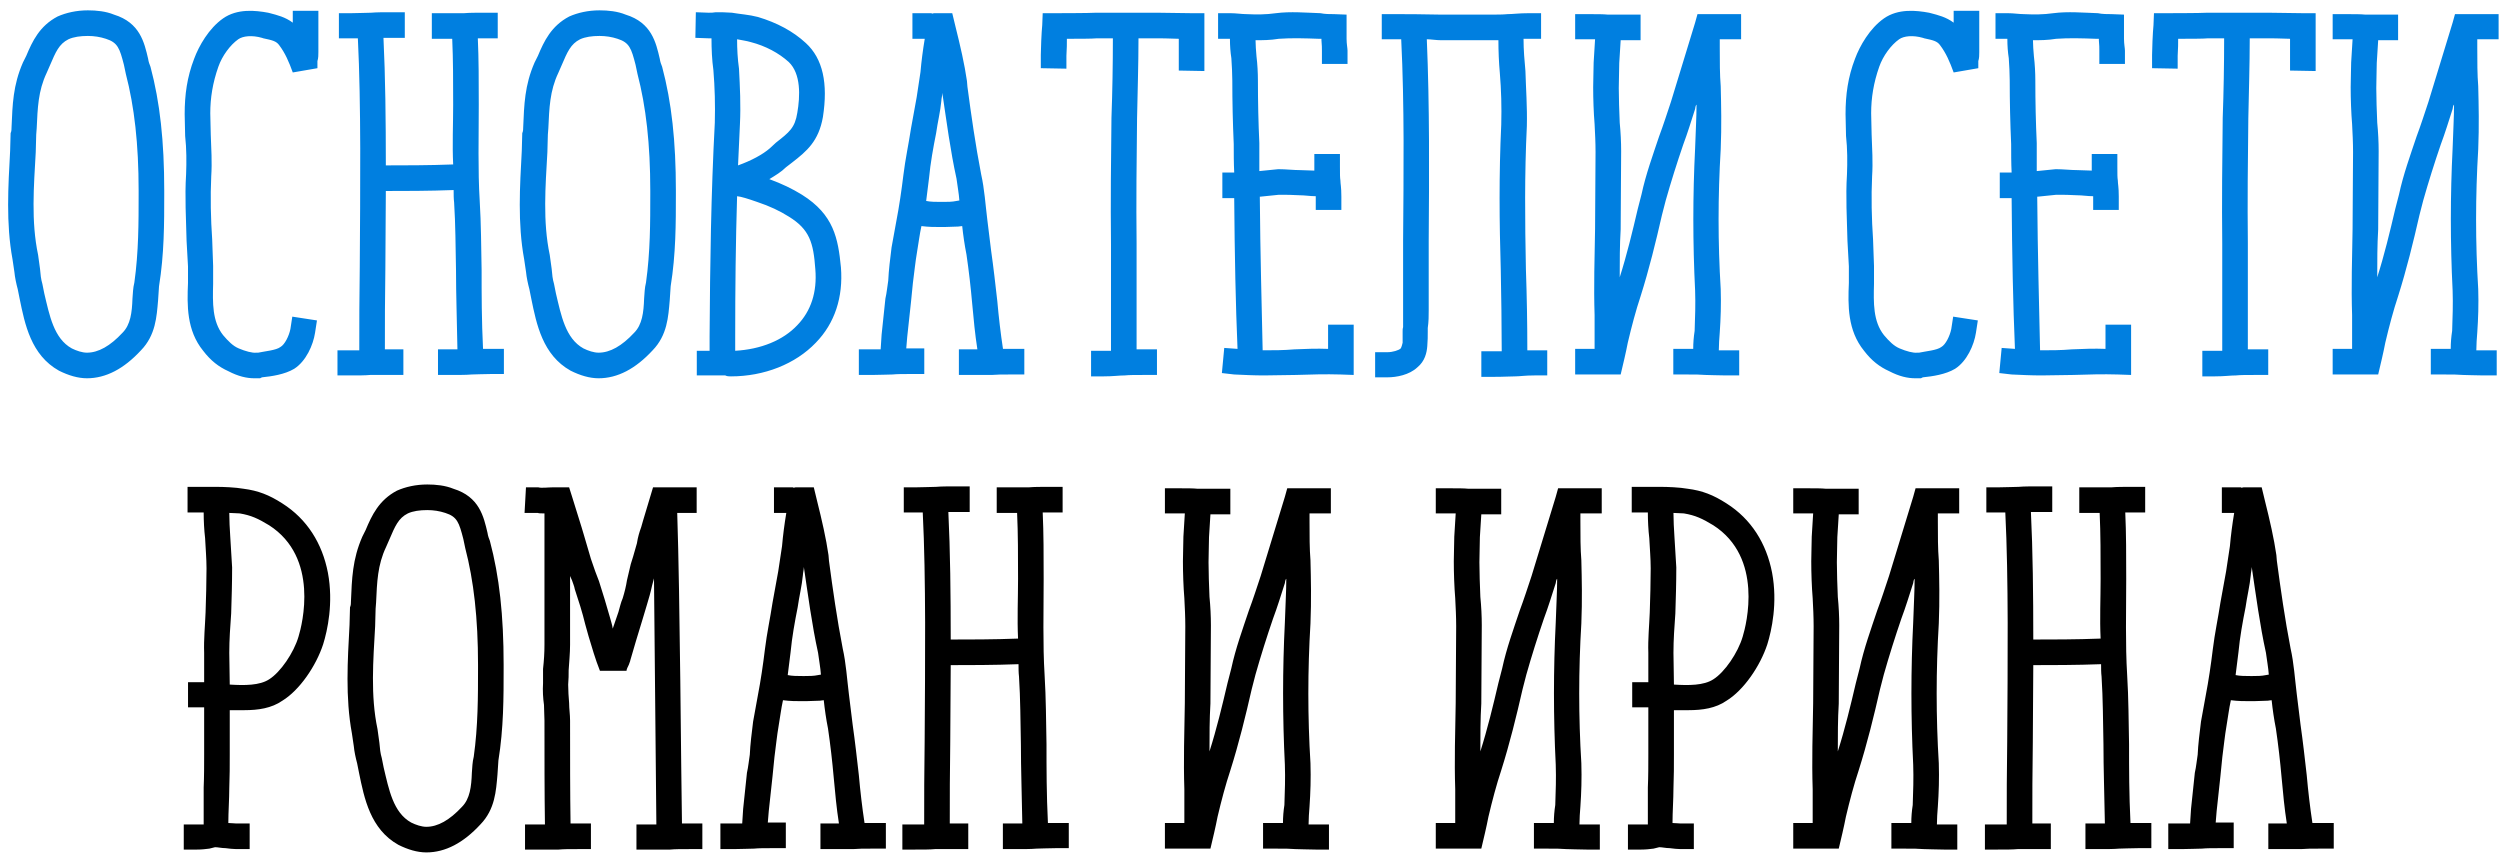
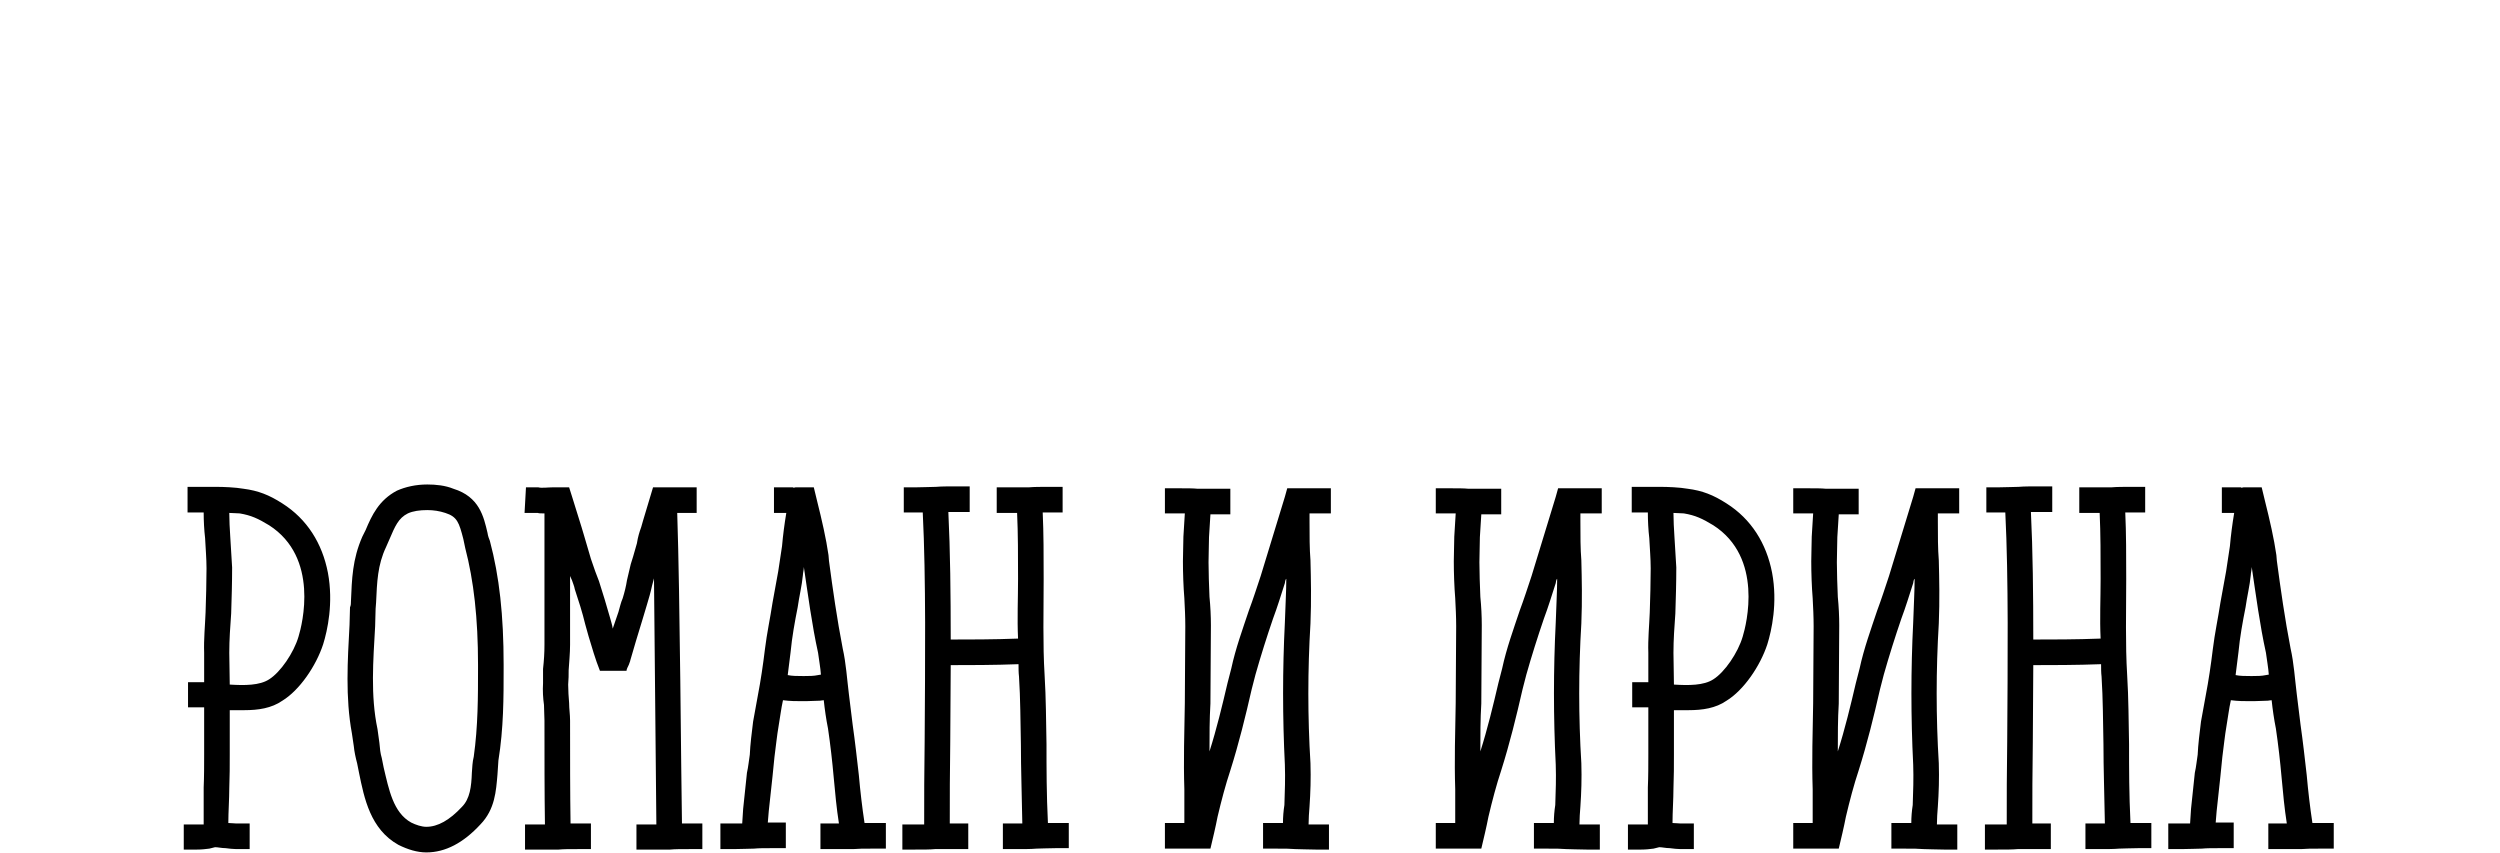
<svg xmlns="http://www.w3.org/2000/svg" width="290" height="99" viewBox="0 0 290 99" fill="none">
-   <path d="M10.086 43.88C9.041 43.88 7.941 43.55 6.841 43C3.596 41.185 2.881 37.61 2.276 34.64L2.056 33.54C1.891 32.935 1.726 32.165 1.671 31.56L1.451 30.075C0.681 25.895 0.956 21.605 1.176 17.48C1.176 16.82 1.231 16.105 1.231 15.445C1.341 15.225 1.341 14.95 1.341 14.73C1.451 12.145 1.506 9.89 2.661 7.25L3.046 6.48C3.761 4.775 4.586 3.015 6.676 1.915C7.666 1.475 8.876 1.2 10.196 1.2C11.186 1.2 12.286 1.31 13.221 1.695C16.246 2.63 16.741 4.94 17.181 6.81C17.236 7.195 17.346 7.47 17.456 7.745C18.556 11.87 19.051 16.38 19.051 22.1V22.54C19.051 25.895 19.051 29.47 18.446 33.21L18.336 34.86C18.171 36.73 18.061 38.875 16.356 40.635C14.376 42.78 12.286 43.88 10.086 43.88ZM10.196 4.17C9.316 4.17 8.546 4.28 7.941 4.555C6.841 5.105 6.456 6.04 5.796 7.58L5.411 8.46C4.421 10.55 4.366 12.53 4.256 14.895C4.256 15.115 4.201 15.39 4.201 15.61C4.201 16.27 4.146 16.985 4.146 17.645C3.926 21.605 3.596 25.675 4.421 29.58L4.641 31.175C4.696 31.835 4.751 32.385 4.916 32.935L5.136 34.035C5.741 36.565 6.236 39.26 8.326 40.415C8.876 40.69 9.536 40.91 10.086 40.91C11.406 40.91 12.781 40.14 14.211 38.6C15.146 37.665 15.311 36.235 15.366 34.64C15.421 33.98 15.421 33.43 15.586 32.77C16.081 29.25 16.081 25.785 16.081 22.54V22.1C16.081 16.71 15.586 12.365 14.596 8.57L14.376 7.525C13.881 5.6 13.661 4.94 12.286 4.5C11.626 4.28 10.911 4.17 10.196 4.17ZM30.168 43.88H29.508C28.628 43.88 27.637 43.66 26.483 43.055C25.383 42.56 24.448 41.845 23.567 40.69C21.642 38.325 21.698 35.41 21.808 32.825V30.9L21.642 27.93C21.587 25.4 21.422 22.815 21.587 20.23C21.642 18.8 21.642 17.26 21.477 15.775C21.477 14.95 21.422 14.07 21.422 13.245C21.422 10.99 21.698 8.955 22.523 6.81C23.073 5.325 24.227 3.29 25.878 2.135C27.527 0.98 29.617 1.2 31.102 1.475L31.323 1.53C32.148 1.75 33.083 1.97 33.962 2.63V1.255H36.932V6.04C36.932 6.37 36.932 6.755 36.822 7.085V7.91L33.962 8.405C33.523 7.195 33.083 6.15 32.367 5.215C32.038 4.775 31.598 4.665 30.552 4.445L30.387 4.39C29.233 4.06 28.188 4.17 27.637 4.555C26.703 5.215 25.767 6.48 25.328 7.745C24.668 9.615 24.392 11.375 24.392 13.135C24.392 13.96 24.448 14.84 24.448 15.61C24.503 17.205 24.613 18.8 24.503 20.45C24.392 22.815 24.448 25.4 24.613 27.765L24.723 30.845V32.935C24.668 35.135 24.613 37.28 25.878 38.875C26.483 39.59 27.032 40.14 27.692 40.415C28.462 40.745 29.288 40.965 29.727 40.91H29.948C30.718 40.745 32.038 40.635 32.532 40.25C33.028 39.975 33.523 38.985 33.688 38.16L33.907 36.73L36.767 37.17L36.547 38.6C36.328 40.03 35.502 41.9 34.127 42.78C33.028 43.44 31.488 43.66 30.387 43.77L30.168 43.88ZM52.457 4.5H50.092V1.53H53.832C54.492 1.475 55.152 1.475 56.307 1.475H57.737V4.445H55.427C55.537 6.81 55.537 9.505 55.537 12.145C55.537 15.83 55.427 19.735 55.647 23.31C55.812 26.005 55.812 28.59 55.867 31.34C55.867 34.2 55.867 37.115 56.032 40.47H58.452V43.385H56.967C55.867 43.385 55.317 43.44 54.712 43.44C54.052 43.495 53.447 43.495 52.292 43.495H50.807V40.525H53.062C53.007 37.17 52.897 34.2 52.897 31.34C52.842 28.645 52.842 26.06 52.677 23.475C52.622 23.035 52.622 22.54 52.622 22.045C49.817 22.155 46.737 22.155 44.757 22.155C44.757 25.125 44.702 28.15 44.702 31.12C44.647 34.42 44.647 37.61 44.647 40.525H46.792V43.495H42.942C42.337 43.55 41.677 43.55 40.577 43.55H39.147V40.635H41.677C41.677 37.665 41.677 34.365 41.732 31.01C41.787 21.88 41.897 12.2 41.512 4.445H39.312V1.53H40.742C41.732 1.53 42.392 1.475 43.052 1.475C43.712 1.42 44.317 1.42 45.417 1.42H46.957V4.39H44.482C44.702 8.845 44.757 14.015 44.757 19.185C46.737 19.185 49.817 19.185 52.567 19.075C52.457 16.765 52.567 14.455 52.567 12.145C52.567 9.56 52.567 6.865 52.457 4.5ZM69.437 43.88C68.392 43.88 67.292 43.55 66.192 43C62.947 41.185 62.232 37.61 61.627 34.64L61.407 33.54C61.242 32.935 61.077 32.165 61.022 31.56L60.802 30.075C60.032 25.895 60.307 21.605 60.527 17.48C60.527 16.82 60.582 16.105 60.582 15.445C60.692 15.225 60.692 14.95 60.692 14.73C60.802 12.145 60.857 9.89 62.012 7.25L62.397 6.48C63.112 4.775 63.937 3.015 66.027 1.915C67.017 1.475 68.227 1.2 69.547 1.2C70.537 1.2 71.637 1.31 72.572 1.695C75.597 2.63 76.092 4.94 76.532 6.81C76.587 7.195 76.697 7.47 76.807 7.745C77.907 11.87 78.402 16.38 78.402 22.1V22.54C78.402 25.895 78.402 29.47 77.797 33.21L77.687 34.86C77.522 36.73 77.412 38.875 75.707 40.635C73.727 42.78 71.637 43.88 69.437 43.88ZM69.547 4.17C68.667 4.17 67.897 4.28 67.292 4.555C66.192 5.105 65.807 6.04 65.147 7.58L64.762 8.46C63.772 10.55 63.717 12.53 63.607 14.895C63.607 15.115 63.552 15.39 63.552 15.61C63.552 16.27 63.497 16.985 63.497 17.645C63.277 21.605 62.947 25.675 63.772 29.58L63.992 31.175C64.047 31.835 64.102 32.385 64.267 32.935L64.487 34.035C65.092 36.565 65.587 39.26 67.677 40.415C68.227 40.69 68.887 40.91 69.437 40.91C70.757 40.91 72.132 40.14 73.562 38.6C74.497 37.665 74.662 36.235 74.717 34.64C74.772 33.98 74.772 33.43 74.937 32.77C75.432 29.25 75.432 25.785 75.432 22.54V22.1C75.432 16.71 74.937 12.365 73.947 8.57L73.727 7.525C73.232 5.6 73.012 4.94 71.637 4.5C70.977 4.28 70.262 4.17 69.547 4.17ZM84.788 43.66C84.568 43.66 84.348 43.66 84.128 43.55H80.828V40.69H82.313V38.985C82.368 30.515 82.478 22.54 82.918 14.235C82.973 12.2 82.918 10.11 82.753 8.13C82.588 6.975 82.533 5.655 82.533 4.445H82.203L80.663 4.39L80.718 1.42L82.203 1.475C82.478 1.475 82.753 1.475 83.028 1.42C83.633 1.42 84.183 1.42 84.898 1.475C85.833 1.64 86.878 1.695 87.923 1.97C90.123 2.63 91.993 3.62 93.478 4.995C95.458 6.81 96.063 9.67 95.458 13.575C94.963 16.38 93.588 17.535 91.883 18.855L91.168 19.405C90.618 19.955 89.958 20.34 89.243 20.78C90.728 21.33 91.883 21.88 93.038 22.595C96.723 24.905 97.218 27.655 97.548 31.01C97.823 34.475 96.833 37.5 94.633 39.755C92.268 42.23 88.638 43.66 84.788 43.66ZM92.488 37.72C94.083 36.07 94.798 33.87 94.578 31.23C94.358 28.15 93.918 26.61 91.498 25.125C90.453 24.465 89.298 23.915 87.813 23.42C86.713 23.035 85.998 22.815 85.503 22.76C85.338 28.15 85.283 33.485 85.283 39.04V40.69C88.253 40.525 90.838 39.48 92.488 37.72ZM89.298 17.205L90.013 16.545C91.553 15.335 92.213 14.84 92.488 13.08C92.818 11.155 92.928 8.57 91.498 7.195C90.343 6.15 88.803 5.325 87.098 4.885C86.548 4.72 85.998 4.665 85.503 4.555C85.503 5.655 85.558 6.81 85.723 7.965C85.833 10.055 85.943 12.2 85.833 14.4L85.613 19.185C87.153 18.635 88.473 17.92 89.298 17.205ZM115.026 43.495H111.231V40.525H113.376C113.101 38.765 112.936 37.005 112.771 35.19C112.606 33.32 112.386 31.395 112.111 29.525C111.891 28.425 111.726 27.27 111.616 26.225C111.451 26.225 111.286 26.28 111.176 26.28C110.681 26.28 110.076 26.335 109.526 26.335H109.141C108.426 26.335 107.711 26.335 106.886 26.225C106.666 27.215 106.556 28.205 106.391 29.14C106.171 30.405 106.061 31.615 105.896 32.825L105.676 35.025L105.236 39.095L105.126 40.415H107.216V43.385H105.731C104.741 43.385 104.081 43.385 103.531 43.44C102.871 43.44 102.211 43.495 101.166 43.495H99.626V40.525H102.156L102.266 38.82L102.706 34.64C102.871 33.925 102.926 33.21 103.036 32.55C103.091 31.34 103.256 30.02 103.421 28.7L103.971 25.675C104.301 23.97 104.576 22.1 104.796 20.285C105.016 18.47 105.401 16.71 105.676 14.895L106.336 11.265L106.776 8.35C106.886 7.085 107.051 5.82 107.271 4.5H105.841V1.53H108.041C108.151 1.64 108.206 1.53 108.371 1.53H110.461L110.846 3.125C111.396 5.325 111.891 7.47 112.166 9.395L112.221 10.055C112.661 13.355 113.156 16.82 113.816 20.23C114.201 21.935 114.311 23.75 114.531 25.51L114.971 29.085C115.246 31.01 115.466 32.99 115.686 34.915C115.851 36.785 116.071 38.655 116.346 40.47H118.821V43.44H117.281C116.181 43.44 115.686 43.44 115.026 43.495ZM109.196 11.705C109.086 12.915 108.756 14.235 108.591 15.445C108.261 17.095 107.931 18.91 107.766 20.67L107.436 23.31C107.931 23.42 108.591 23.42 109.141 23.42H109.416C109.911 23.42 110.461 23.42 110.956 23.31C111.066 23.31 111.176 23.255 111.286 23.255C111.231 22.43 111.066 21.605 110.956 20.725C110.241 17.48 109.801 14.07 109.306 10.77C109.306 11.155 109.196 11.43 109.196 11.705ZM139.709 1.53V8.24L136.739 8.185V4.5C135.584 4.445 134.374 4.445 134.209 4.445H132.064C132.064 7.525 131.954 10.715 131.899 13.74C131.844 18.47 131.789 23.42 131.844 28.205V40.525H134.209V43.495H132.724C131.624 43.495 131.019 43.495 130.469 43.55C129.809 43.55 129.149 43.66 127.994 43.66H126.564V40.69H128.874V28.315C128.819 23.42 128.874 18.415 128.929 13.685C129.039 10.66 129.094 7.525 129.094 4.445H127.224C126.729 4.5 124.969 4.5 123.759 4.5C123.759 4.995 123.759 5.655 123.704 6.48V7.965L120.734 7.91V6.37C120.789 3.785 120.899 3.015 120.899 2.905L120.954 1.53H122.329C122.384 1.53 126.344 1.53 127.169 1.475H134.209C134.484 1.475 138.114 1.53 138.224 1.53H139.709ZM143.168 22.98H141.793V20.01H143.168C143.113 18.91 143.113 17.755 143.113 16.71C143.003 14.235 142.948 11.815 142.948 9.34C142.948 8.57 142.893 7.58 142.838 6.755C142.728 6.04 142.673 5.325 142.673 4.5H141.298V1.53H142.728C143.388 1.53 144.048 1.64 144.598 1.64C145.753 1.695 146.853 1.695 148.008 1.53C149.713 1.31 151.473 1.475 153.178 1.53C153.673 1.64 154.278 1.64 154.773 1.64L156.203 1.695V4.5C156.203 5.105 156.313 5.6 156.313 5.875V7.415H153.343V5.875C153.343 5.655 153.343 5.16 153.288 4.665V4.5H152.958C151.473 4.445 149.823 4.39 148.338 4.5C147.348 4.665 146.468 4.665 145.643 4.665C145.643 5.215 145.698 5.875 145.753 6.535C145.863 7.415 145.918 8.46 145.918 9.34C145.918 11.815 145.973 14.235 146.083 16.6V19.845L148.283 19.625C149.163 19.625 150.043 19.735 150.868 19.735C151.363 19.735 151.968 19.79 152.463 19.79V17.865H155.433V19.295C155.433 20.285 155.433 20.56 155.488 20.945C155.488 21.33 155.598 21.66 155.598 22.815V24.355H152.628V22.76C151.968 22.76 151.363 22.65 150.758 22.65C149.933 22.595 149.163 22.595 148.338 22.595L146.193 22.815H146.138C146.193 29.69 146.358 35.355 146.468 40.635C147.733 40.635 148.888 40.635 150.153 40.525C151.473 40.47 152.738 40.415 154.058 40.47V37.665H157.028V43.495L155.488 43.44C153.783 43.385 152.023 43.44 150.318 43.495C149.108 43.495 147.843 43.55 146.633 43.55C145.478 43.55 144.323 43.495 143.168 43.44L141.738 43.275L142.013 40.36L143.553 40.47C143.333 35.3 143.223 29.69 143.168 22.98ZM173.815 4.665H167.16C166.555 4.665 166.005 4.555 165.51 4.555C165.84 12.365 165.785 20.34 165.73 27.93V35.96C165.73 36.675 165.73 37.28 165.62 38.05V38.435C165.62 38.985 165.62 39.535 165.565 40.14C165.51 40.91 165.29 41.9 164.41 42.615C163.475 43.495 161.99 43.77 160.945 43.77H159.515V40.855H160.945C161.55 40.855 162.265 40.635 162.485 40.415C162.485 40.415 162.595 40.25 162.705 39.755V38.435C162.705 38.215 162.705 38.105 162.76 37.94V27.875C162.815 20.34 162.925 12.31 162.54 4.555H160.285V1.64H161.77C162.815 1.64 165.07 1.64 167.16 1.695H172.66C173.705 1.695 174.31 1.695 174.86 1.64C175.52 1.64 176.18 1.53 177.335 1.53H178.765V4.5H176.73C176.73 5.82 176.84 7.03 176.95 8.24C177.005 10.22 177.17 12.42 177.115 14.62C176.84 20.23 176.895 25.62 177.005 31.23C177.115 34.365 177.17 37.5 177.17 40.635H179.48V43.55H177.995C176.895 43.55 176.29 43.66 175.74 43.66C175.08 43.66 174.53 43.715 173.265 43.715H171.835V40.745H174.2C174.2 37.61 174.145 34.42 174.09 31.34C173.925 25.84 173.87 20.23 174.145 14.455C174.2 12.42 174.145 10.44 173.98 8.46C173.87 7.25 173.815 5.93 173.815 4.665ZM190.308 1.695V4.665H187.998L187.833 7.305C187.833 8.24 187.778 9.12 187.778 10.22C187.778 11.43 187.833 12.86 187.888 14.235C187.998 15.335 188.053 16.49 188.053 17.535C188.053 20.56 187.998 23.695 187.998 26.61C187.888 28.425 187.888 30.295 187.888 32.165C188.713 29.58 189.373 26.83 189.978 24.245L190.418 22.54C190.913 20.23 191.738 17.975 192.453 15.83C192.948 14.51 193.388 13.135 193.828 11.815L196.633 2.63L196.908 1.64H201.968V4.555H199.493V5.49C199.493 7.195 199.493 8.625 199.603 10C199.658 12.2 199.713 14.62 199.603 17.315C199.273 22.76 199.273 28.15 199.603 33.54C199.658 35.3 199.603 36.95 199.493 38.545C199.438 39.26 199.383 39.975 199.383 40.635H201.748V43.55H200.208C199.108 43.55 198.448 43.495 197.843 43.495C197.183 43.44 196.688 43.44 195.533 43.44H194.103V40.47H196.413C196.413 39.755 196.468 39.095 196.578 38.38C196.633 36.785 196.688 35.3 196.633 33.705C196.358 28.205 196.358 22.65 196.633 17.205C196.688 15.39 196.798 13.575 196.798 12.145C196.688 12.2 196.633 12.585 196.633 12.64C196.193 14.015 195.753 15.445 195.258 16.765C194.543 18.855 193.828 21.11 193.223 23.255L192.783 24.96C192.068 28.095 191.298 31.23 190.308 34.365C189.758 36.015 189.263 37.885 188.823 39.755C188.603 40.91 188.273 42.285 187.998 43.44H182.718V40.47H184.973V36.565C184.863 33.265 184.973 29.855 185.028 26.555C185.028 23.585 185.083 20.56 185.083 17.645C185.083 16.545 185.028 15.445 184.973 14.4C184.863 13.08 184.808 11.485 184.808 10.11C184.808 9.065 184.863 8.13 184.863 7.25L185.028 4.555H182.718V1.64H184.148C185.303 1.64 185.963 1.64 186.513 1.695H190.308ZM222.829 43.88H222.169C221.289 43.88 220.299 43.66 219.144 43.055C218.044 42.56 217.109 41.845 216.229 40.69C214.304 38.325 214.359 35.41 214.469 32.825V30.9L214.304 27.93C214.249 25.4 214.084 22.815 214.249 20.23C214.304 18.8 214.304 17.26 214.139 15.775C214.139 14.95 214.084 14.07 214.084 13.245C214.084 10.99 214.359 8.955 215.184 6.81C215.734 5.325 216.889 3.29 218.539 2.135C220.189 0.98 222.279 1.2 223.764 1.475L223.984 1.53C224.809 1.75 225.744 1.97 226.624 2.63V1.255H229.594V6.04C229.594 6.37 229.594 6.755 229.484 7.085V7.91L226.624 8.405C226.184 7.195 225.744 6.15 225.029 5.215C224.699 4.775 224.259 4.665 223.214 4.445L223.049 4.39C221.894 4.06 220.849 4.17 220.299 4.555C219.364 5.215 218.429 6.48 217.989 7.745C217.329 9.615 217.054 11.375 217.054 13.135C217.054 13.96 217.109 14.84 217.109 15.61C217.164 17.205 217.274 18.8 217.164 20.45C217.054 22.815 217.109 25.4 217.274 27.765L217.384 30.845V32.935C217.329 35.135 217.274 37.28 218.539 38.875C219.144 39.59 219.694 40.14 220.354 40.415C221.124 40.745 221.949 40.965 222.389 40.91H222.609C223.379 40.745 224.699 40.635 225.194 40.25C225.689 39.975 226.184 38.985 226.349 38.16L226.569 36.73L229.429 37.17L229.209 38.6C228.989 40.03 228.164 41.9 226.789 42.78C225.689 43.44 224.149 43.66 223.049 43.77L222.829 43.88ZM233.348 22.98H231.973V20.01H233.348C233.293 18.91 233.293 17.755 233.293 16.71C233.183 14.235 233.128 11.815 233.128 9.34C233.128 8.57 233.073 7.58 233.018 6.755C232.908 6.04 232.853 5.325 232.853 4.5H231.478V1.53H232.908C233.568 1.53 234.228 1.64 234.778 1.64C235.933 1.695 237.033 1.695 238.188 1.53C239.893 1.31 241.653 1.475 243.358 1.53C243.853 1.64 244.458 1.64 244.953 1.64L246.383 1.695V4.5C246.383 5.105 246.493 5.6 246.493 5.875V7.415H243.523V5.875C243.523 5.655 243.523 5.16 243.468 4.665V4.5H243.138C241.653 4.445 240.003 4.39 238.518 4.5C237.528 4.665 236.648 4.665 235.823 4.665C235.823 5.215 235.878 5.875 235.933 6.535C236.043 7.415 236.098 8.46 236.098 9.34C236.098 11.815 236.153 14.235 236.263 16.6V19.845L238.463 19.625C239.343 19.625 240.223 19.735 241.048 19.735C241.543 19.735 242.148 19.79 242.643 19.79V17.865H245.613V19.295C245.613 20.285 245.613 20.56 245.668 20.945C245.668 21.33 245.778 21.66 245.778 22.815V24.355H242.808V22.76C242.148 22.76 241.543 22.65 240.938 22.65C240.113 22.595 239.343 22.595 238.518 22.595L236.373 22.815H236.318C236.373 29.69 236.538 35.355 236.648 40.635C237.913 40.635 239.068 40.635 240.333 40.525C241.653 40.47 242.918 40.415 244.238 40.47V37.665H247.208V43.495L245.668 43.44C243.963 43.385 242.203 43.44 240.498 43.495C239.288 43.495 238.023 43.55 236.813 43.55C235.658 43.55 234.503 43.495 233.348 43.44L231.918 43.275L232.193 40.36L233.733 40.47C233.513 35.3 233.403 29.69 233.348 22.98ZM268.615 1.53V8.24L265.645 8.185V4.5C264.49 4.445 263.28 4.445 263.115 4.445H260.97C260.97 7.525 260.86 10.715 260.805 13.74C260.75 18.47 260.695 23.42 260.75 28.205V40.525H263.115V43.495H261.63C260.53 43.495 259.925 43.495 259.375 43.55C258.715 43.55 258.055 43.66 256.9 43.66H255.47V40.69H257.78V28.315C257.725 23.42 257.78 18.415 257.835 13.685C257.945 10.66 258 7.525 258 4.445H256.13C255.635 4.5 253.875 4.5 252.665 4.5C252.665 4.995 252.665 5.655 252.61 6.48V7.965L249.64 7.91V6.37C249.695 3.785 249.805 3.015 249.805 2.905L249.86 1.53H251.235C251.29 1.53 255.25 1.53 256.075 1.475H263.115C263.39 1.475 267.02 1.53 267.13 1.53H268.615ZM278.179 1.695V4.665H275.869L275.704 7.305C275.704 8.24 275.649 9.12 275.649 10.22C275.649 11.43 275.704 12.86 275.759 14.235C275.869 15.335 275.924 16.49 275.924 17.535C275.924 20.56 275.869 23.695 275.869 26.61C275.759 28.425 275.759 30.295 275.759 32.165C276.584 29.58 277.244 26.83 277.849 24.245L278.289 22.54C278.784 20.23 279.609 17.975 280.324 15.83C280.819 14.51 281.259 13.135 281.699 11.815L284.504 2.63L284.779 1.64H289.839V4.555H287.364V5.49C287.364 7.195 287.364 8.625 287.474 10C287.529 12.2 287.584 14.62 287.474 17.315C287.144 22.76 287.144 28.15 287.474 33.54C287.529 35.3 287.474 36.95 287.364 38.545C287.309 39.26 287.254 39.975 287.254 40.635H289.619V43.55H288.079C286.979 43.55 286.319 43.495 285.714 43.495C285.054 43.44 284.559 43.44 283.404 43.44H281.974V40.47H284.284C284.284 39.755 284.339 39.095 284.449 38.38C284.504 36.785 284.559 35.3 284.504 33.705C284.229 28.205 284.229 22.65 284.504 17.205C284.559 15.39 284.669 13.575 284.669 12.145C284.559 12.2 284.504 12.585 284.504 12.64C284.064 14.015 283.624 15.445 283.129 16.765C282.414 18.855 281.699 21.11 281.094 23.255L280.654 24.96C279.939 28.095 279.169 31.23 278.179 34.365C277.629 36.015 277.134 37.885 276.694 39.755C276.474 40.91 276.144 42.285 275.869 43.44H270.589V40.47H272.844V36.565C272.734 33.265 272.844 29.855 272.899 26.555C272.899 23.585 272.954 20.56 272.954 17.645C272.954 16.545 272.899 15.445 272.844 14.4C272.734 13.08 272.679 11.485 272.679 10.11C272.679 9.065 272.734 8.13 272.734 7.25L272.899 4.555H270.589V1.64H272.019C273.174 1.64 273.834 1.64 274.384 1.695H278.179Z" fill="#007FE0" />
  <path d="M28.356 82.38H26.651V87.495C26.651 88.76 26.651 90.135 26.596 91.455C26.596 92.665 26.486 94.205 26.486 95.47C26.871 95.47 27.146 95.525 27.421 95.525H28.961V98.495H27.421C27.036 98.495 26.596 98.44 26.156 98.385C25.716 98.385 25.276 98.275 24.946 98.275L24.286 98.44C23.846 98.495 23.406 98.55 22.856 98.55H21.316V95.635H23.626V91.345C23.681 90.08 23.681 88.76 23.681 87.495V82.05H21.811V79.135H23.681V75.725C23.626 74.13 23.791 72.535 23.846 71.05C23.901 69.29 23.956 67.585 23.956 65.935C23.956 64.78 23.846 63.57 23.791 62.415C23.681 61.48 23.626 60.435 23.626 59.445H21.756V56.475H25.056C25.936 56.475 27.311 56.53 28.246 56.695C29.951 56.915 31.216 57.41 32.756 58.4C35.616 60.215 37.376 63.02 38.036 66.43C38.696 69.95 37.981 73.14 37.486 74.735C36.661 77.265 34.736 80.07 32.756 81.28C31.491 82.16 29.951 82.38 28.356 82.38ZM26.706 62.195L26.926 65.825C26.926 67.64 26.871 69.455 26.816 71.16C26.706 72.7 26.596 74.185 26.596 75.725C26.596 76.935 26.651 78.09 26.651 79.41C28.356 79.52 30.116 79.52 31.216 78.805C32.536 77.98 34.076 75.725 34.626 73.855C35.066 72.425 37.046 64.67 31.216 60.93C29.951 60.16 29.126 59.775 27.806 59.555C27.421 59.555 27.036 59.5 26.596 59.5C26.596 60.38 26.651 61.315 26.706 62.195ZM49.456 98.88C48.411 98.88 47.311 98.55 46.211 98C42.966 96.185 42.251 92.61 41.646 89.64L41.426 88.54C41.261 87.935 41.096 87.165 41.041 86.56L40.821 85.075C40.051 80.895 40.326 76.605 40.546 72.48C40.546 71.82 40.601 71.105 40.601 70.445C40.711 70.225 40.711 69.95 40.711 69.73C40.821 67.145 40.876 64.89 42.031 62.25L42.416 61.48C43.131 59.775 43.956 58.015 46.046 56.915C47.036 56.475 48.246 56.2 49.566 56.2C50.556 56.2 51.656 56.31 52.591 56.695C55.616 57.63 56.111 59.94 56.551 61.81C56.606 62.195 56.716 62.47 56.826 62.745C57.926 66.87 58.421 71.38 58.421 77.1V77.54C58.421 80.895 58.421 84.47 57.816 88.21L57.706 89.86C57.541 91.73 57.431 93.875 55.726 95.635C53.746 97.78 51.656 98.88 49.456 98.88ZM49.566 59.17C48.686 59.17 47.916 59.28 47.311 59.555C46.211 60.105 45.826 61.04 45.166 62.58L44.781 63.46C43.791 65.55 43.736 67.53 43.626 69.895C43.626 70.115 43.571 70.39 43.571 70.61C43.571 71.27 43.516 71.985 43.516 72.645C43.296 76.605 42.966 80.675 43.791 84.58L44.011 86.175C44.066 86.835 44.121 87.385 44.286 87.935L44.506 89.035C45.111 91.565 45.606 94.26 47.696 95.415C48.246 95.69 48.906 95.91 49.456 95.91C50.776 95.91 52.151 95.14 53.581 93.6C54.516 92.665 54.681 91.235 54.736 89.64C54.791 88.98 54.791 88.43 54.956 87.77C55.451 84.25 55.451 80.785 55.451 77.54V77.1C55.451 71.71 54.956 67.365 53.966 63.57L53.746 62.525C53.251 60.6 53.031 59.94 51.656 59.5C50.996 59.28 50.281 59.17 49.566 59.17ZM73.828 98.55V95.635H76.138C76.083 90.85 75.973 77.43 75.863 67.09L75.643 67.915C75.478 68.685 75.258 69.455 75.038 70.17L74.543 71.82L73.773 74.35L73.113 76.605C73.113 76.715 73.003 76.88 72.948 77.1C72.838 77.32 72.673 77.65 72.673 77.815H69.593C69.043 76.44 68.658 75.065 68.273 73.8L67.888 72.425C67.558 71.05 67.118 69.675 66.678 68.355C66.623 68.025 66.458 67.64 66.348 67.31L66.128 66.815V74.79C66.128 75.78 66.018 76.825 65.963 77.76C65.963 78.255 65.963 78.805 65.908 79.41C65.908 80.125 65.963 80.84 66.018 81.555C66.018 82.215 66.128 82.875 66.128 83.59C66.128 87.99 66.128 91.95 66.183 95.525H68.548V98.495H67.118C65.963 98.495 65.413 98.495 64.808 98.55H60.903V95.635H63.213C63.158 92.005 63.158 87.99 63.158 83.59C63.158 82.985 63.103 82.435 63.103 81.775C62.993 81.005 62.938 80.125 62.993 79.245V77.595C63.103 76.605 63.158 75.725 63.158 74.79V59.555C62.773 59.555 62.498 59.555 62.388 59.5H60.848L61.013 56.53H62.443C62.773 56.64 63.598 56.53 64.148 56.53H66.018L66.348 57.575C66.403 57.795 67.613 61.59 67.723 62.03L68.548 64.835L69.043 66.265L69.483 67.42C69.923 68.795 70.363 70.225 70.748 71.6C70.858 72.04 71.023 72.48 71.078 72.92L71.738 70.995C71.903 70.445 72.013 69.895 72.233 69.4C72.453 68.685 72.618 68.025 72.728 67.31L73.168 65.44L73.443 64.56L73.883 63.02C73.993 62.305 74.158 61.755 74.378 61.15L74.598 60.38L75.423 57.63L75.753 56.53H80.813V59.5H78.558C78.888 69.51 78.998 89.42 79.108 95.525H81.473V98.495H80.043C78.943 98.495 78.338 98.495 77.733 98.55H73.828ZM98.966 98.495H95.171V95.525H97.316C97.041 93.765 96.876 92.005 96.711 90.19C96.546 88.32 96.326 86.395 96.051 84.525C95.831 83.425 95.666 82.27 95.556 81.225C95.391 81.225 95.226 81.28 95.116 81.28C94.621 81.28 94.016 81.335 93.466 81.335H93.081C92.366 81.335 91.651 81.335 90.826 81.225C90.606 82.215 90.496 83.205 90.331 84.14C90.111 85.405 90.001 86.615 89.836 87.825L89.616 90.025L89.176 94.095L89.066 95.415H91.156V98.385H89.671C88.681 98.385 88.021 98.385 87.471 98.44C86.811 98.44 86.151 98.495 85.106 98.495H83.566V95.525H86.096L86.206 93.82L86.646 89.64C86.811 88.925 86.866 88.21 86.976 87.55C87.031 86.34 87.196 85.02 87.361 83.7L87.911 80.675C88.241 78.97 88.516 77.1 88.736 75.285C88.956 73.47 89.341 71.71 89.616 69.895L90.276 66.265L90.716 63.35C90.826 62.085 90.991 60.82 91.211 59.5H89.781V56.53H91.981C92.091 56.64 92.146 56.53 92.311 56.53H94.401L94.786 58.125C95.336 60.325 95.831 62.47 96.106 64.395L96.161 65.055C96.601 68.355 97.096 71.82 97.756 75.23C98.141 76.935 98.251 78.75 98.471 80.51L98.911 84.085C99.186 86.01 99.406 87.99 99.626 89.915C99.791 91.785 100.011 93.655 100.286 95.47H102.761V98.44H101.221C100.121 98.44 99.626 98.44 98.966 98.495ZM93.136 66.705C93.026 67.915 92.696 69.235 92.531 70.445C92.201 72.095 91.871 73.91 91.706 75.67L91.376 78.31C91.871 78.42 92.531 78.42 93.081 78.42H93.356C93.851 78.42 94.401 78.42 94.896 78.31C95.006 78.31 95.116 78.255 95.226 78.255C95.171 77.43 95.006 76.605 94.896 75.725C94.181 72.48 93.741 69.07 93.246 65.77C93.246 66.155 93.136 66.43 93.136 66.705ZM117.984 59.5H115.619V56.53H119.359C120.019 56.475 120.679 56.475 121.834 56.475H123.264V59.445H120.954C121.064 61.81 121.064 64.505 121.064 67.145C121.064 70.83 120.954 74.735 121.174 78.31C121.339 81.005 121.339 83.59 121.394 86.34C121.394 89.2 121.394 92.115 121.559 95.47H123.979V98.385H122.494C121.394 98.385 120.844 98.44 120.239 98.44C119.579 98.495 118.974 98.495 117.819 98.495H116.334V95.525H118.589C118.534 92.17 118.424 89.2 118.424 86.34C118.369 83.645 118.369 81.06 118.204 78.475C118.149 78.035 118.149 77.54 118.149 77.045C115.344 77.155 112.264 77.155 110.284 77.155C110.284 80.125 110.229 83.15 110.229 86.12C110.174 89.42 110.174 92.61 110.174 95.525H112.319V98.495H108.469C107.864 98.55 107.204 98.55 106.104 98.55H104.674V95.635H107.204C107.204 92.665 107.204 89.365 107.259 86.01C107.314 76.88 107.424 67.2 107.039 59.445H104.839V56.53H106.269C107.259 56.53 107.919 56.475 108.579 56.475C109.239 56.42 109.844 56.42 110.944 56.42H112.484V59.39H110.009C110.229 63.845 110.284 69.015 110.284 74.185C112.264 74.185 115.344 74.185 118.094 74.075C117.984 71.765 118.094 69.455 118.094 67.145C118.094 64.56 118.094 61.865 117.984 59.5ZM142.72 56.695V59.665H140.41L140.245 62.305C140.245 63.24 140.19 64.12 140.19 65.22C140.19 66.43 140.245 67.86 140.3 69.235C140.41 70.335 140.465 71.49 140.465 72.535C140.465 75.56 140.41 78.695 140.41 81.61C140.3 83.425 140.3 85.295 140.3 87.165C141.125 84.58 141.785 81.83 142.39 79.245L142.83 77.54C143.325 75.23 144.15 72.975 144.865 70.83C145.36 69.51 145.8 68.135 146.24 66.815L149.045 57.63L149.32 56.64H154.38V59.555H151.905V60.49C151.905 62.195 151.905 63.625 152.015 65C152.07 67.2 152.125 69.62 152.015 72.315C151.685 77.76 151.685 83.15 152.015 88.54C152.07 90.3 152.015 91.95 151.905 93.545C151.85 94.26 151.795 94.975 151.795 95.635H154.16V98.55H152.62C151.52 98.55 150.86 98.495 150.255 98.495C149.595 98.44 149.1 98.44 147.945 98.44H146.515V95.47H148.825C148.825 94.755 148.88 94.095 148.99 93.38C149.045 91.785 149.1 90.3 149.045 88.705C148.77 83.205 148.77 77.65 149.045 72.205C149.1 70.39 149.21 68.575 149.21 67.145C149.1 67.2 149.045 67.585 149.045 67.64C148.605 69.015 148.165 70.445 147.67 71.765C146.955 73.855 146.24 76.11 145.635 78.255L145.195 79.96C144.48 83.095 143.71 86.23 142.72 89.365C142.17 91.015 141.675 92.885 141.235 94.755C141.015 95.91 140.685 97.285 140.41 98.44H135.13V95.47H137.385V91.565C137.275 88.265 137.385 84.855 137.44 81.555C137.44 78.585 137.495 75.56 137.495 72.645C137.495 71.545 137.44 70.445 137.385 69.4C137.275 68.08 137.22 66.485 137.22 65.11C137.22 64.065 137.275 63.13 137.275 62.25L137.44 59.555H135.13V56.64H136.56C137.715 56.64 138.375 56.64 138.925 56.695H142.72ZM174.141 56.695V59.665H171.831L171.666 62.305C171.666 63.24 171.611 64.12 171.611 65.22C171.611 66.43 171.666 67.86 171.721 69.235C171.831 70.335 171.886 71.49 171.886 72.535C171.886 75.56 171.831 78.695 171.831 81.61C171.721 83.425 171.721 85.295 171.721 87.165C172.546 84.58 173.206 81.83 173.811 79.245L174.251 77.54C174.746 75.23 175.571 72.975 176.286 70.83C176.781 69.51 177.221 68.135 177.661 66.815L180.466 57.63L180.741 56.64H185.801V59.555H183.326V60.49C183.326 62.195 183.326 63.625 183.436 65C183.491 67.2 183.546 69.62 183.436 72.315C183.106 77.76 183.106 83.15 183.436 88.54C183.491 90.3 183.436 91.95 183.326 93.545C183.271 94.26 183.216 94.975 183.216 95.635H185.581V98.55H184.041C182.941 98.55 182.281 98.495 181.676 98.495C181.016 98.44 180.521 98.44 179.366 98.44H177.936V95.47H180.246C180.246 94.755 180.301 94.095 180.411 93.38C180.466 91.785 180.521 90.3 180.466 88.705C180.191 83.205 180.191 77.65 180.466 72.205C180.521 70.39 180.631 68.575 180.631 67.145C180.521 67.2 180.466 67.585 180.466 67.64C180.026 69.015 179.586 70.445 179.091 71.765C178.376 73.855 177.661 76.11 177.056 78.255L176.616 79.96C175.901 83.095 175.131 86.23 174.141 89.365C173.591 91.015 173.096 92.885 172.656 94.755C172.436 95.91 172.106 97.285 171.831 98.44H166.551V95.47H168.806V91.565C168.696 88.265 168.806 84.855 168.861 81.555C168.861 78.585 168.916 75.56 168.916 72.645C168.916 71.545 168.861 70.445 168.806 69.4C168.696 68.08 168.641 66.485 168.641 65.11C168.641 64.065 168.696 63.13 168.696 62.25L168.861 59.555H166.551V56.64H167.981C169.136 56.64 169.796 56.64 170.346 56.695H174.141ZM195.881 82.38H194.176V87.495C194.176 88.76 194.176 90.135 194.121 91.455C194.121 92.665 194.011 94.205 194.011 95.47C194.396 95.47 194.671 95.525 194.946 95.525H196.486V98.495H194.946C194.561 98.495 194.121 98.44 193.681 98.385C193.241 98.385 192.801 98.275 192.471 98.275L191.811 98.44C191.371 98.495 190.931 98.55 190.381 98.55H188.841V95.635H191.151V91.345C191.206 90.08 191.206 88.76 191.206 87.495V82.05H189.336V79.135H191.206V75.725C191.151 74.13 191.316 72.535 191.371 71.05C191.426 69.29 191.481 67.585 191.481 65.935C191.481 64.78 191.371 63.57 191.316 62.415C191.206 61.48 191.151 60.435 191.151 59.445H189.281V56.475H192.581C193.461 56.475 194.836 56.53 195.771 56.695C197.476 56.915 198.741 57.41 200.281 58.4C203.141 60.215 204.901 63.02 205.561 66.43C206.221 69.95 205.506 73.14 205.011 74.735C204.186 77.265 202.261 80.07 200.281 81.28C199.016 82.16 197.476 82.38 195.881 82.38ZM194.231 62.195L194.451 65.825C194.451 67.64 194.396 69.455 194.341 71.16C194.231 72.7 194.121 74.185 194.121 75.725C194.121 76.935 194.176 78.09 194.176 79.41C195.881 79.52 197.641 79.52 198.741 78.805C200.061 77.98 201.601 75.725 202.151 73.855C202.591 72.425 204.571 64.67 198.741 60.93C197.476 60.16 196.651 59.775 195.331 59.555C194.946 59.555 194.561 59.5 194.121 59.5C194.121 60.38 194.176 61.315 194.231 62.195ZM215.606 56.695V59.665H213.296L213.131 62.305C213.131 63.24 213.076 64.12 213.076 65.22C213.076 66.43 213.131 67.86 213.186 69.235C213.296 70.335 213.351 71.49 213.351 72.535C213.351 75.56 213.296 78.695 213.296 81.61C213.186 83.425 213.186 85.295 213.186 87.165C214.011 84.58 214.671 81.83 215.276 79.245L215.716 77.54C216.211 75.23 217.036 72.975 217.751 70.83C218.246 69.51 218.686 68.135 219.126 66.815L221.931 57.63L222.206 56.64H227.266V59.555H224.791V60.49C224.791 62.195 224.791 63.625 224.901 65C224.956 67.2 225.011 69.62 224.901 72.315C224.571 77.76 224.571 83.15 224.901 88.54C224.956 90.3 224.901 91.95 224.791 93.545C224.736 94.26 224.681 94.975 224.681 95.635H227.046V98.55H225.506C224.406 98.55 223.746 98.495 223.141 98.495C222.481 98.44 221.986 98.44 220.831 98.44H219.401V95.47H221.711C221.711 94.755 221.766 94.095 221.876 93.38C221.931 91.785 221.986 90.3 221.931 88.705C221.656 83.205 221.656 77.65 221.931 72.205C221.986 70.39 222.096 68.575 222.096 67.145C221.986 67.2 221.931 67.585 221.931 67.64C221.491 69.015 221.051 70.445 220.556 71.765C219.841 73.855 219.126 76.11 218.521 78.255L218.081 79.96C217.366 83.095 216.596 86.23 215.606 89.365C215.056 91.015 214.561 92.885 214.121 94.755C213.901 95.91 213.571 97.285 213.296 98.44H208.016V95.47H210.271V91.565C210.161 88.265 210.271 84.855 210.326 81.555C210.326 78.585 210.381 75.56 210.381 72.645C210.381 71.545 210.326 70.445 210.271 69.4C210.161 68.08 210.106 66.485 210.106 65.11C210.106 64.065 210.161 63.13 210.161 62.25L210.326 59.555H208.016V56.64H209.446C210.601 56.64 211.261 56.64 211.811 56.695H215.606ZM243.561 59.5H241.196V56.53H244.936C245.596 56.475 246.256 56.475 247.411 56.475H248.841V59.445H246.531C246.641 61.81 246.641 64.505 246.641 67.145C246.641 70.83 246.531 74.735 246.751 78.31C246.916 81.005 246.916 83.59 246.971 86.34C246.971 89.2 246.971 92.115 247.136 95.47H249.556V98.385H248.071C246.971 98.385 246.421 98.44 245.816 98.44C245.156 98.495 244.551 98.495 243.396 98.495H241.911V95.525H244.166C244.111 92.17 244.001 89.2 244.001 86.34C243.946 83.645 243.946 81.06 243.781 78.475C243.726 78.035 243.726 77.54 243.726 77.045C240.921 77.155 237.841 77.155 235.861 77.155C235.861 80.125 235.806 83.15 235.806 86.12C235.751 89.42 235.751 92.61 235.751 95.525H237.896V98.495H234.046C233.441 98.55 232.781 98.55 231.681 98.55H230.251V95.635H232.781C232.781 92.665 232.781 89.365 232.836 86.01C232.891 76.88 233.001 67.2 232.616 59.445H230.416V56.53H231.846C232.836 56.53 233.496 56.475 234.156 56.475C234.816 56.42 235.421 56.42 236.521 56.42H238.061V59.39H235.586C235.806 63.845 235.861 69.015 235.861 74.185C237.841 74.185 240.921 74.185 243.671 74.075C243.561 71.765 243.671 69.455 243.671 67.145C243.671 64.56 243.671 61.865 243.561 59.5ZM266.92 98.495H263.125V95.525H265.27C264.995 93.765 264.83 92.005 264.665 90.19C264.5 88.32 264.28 86.395 264.005 84.525C263.785 83.425 263.62 82.27 263.51 81.225C263.345 81.225 263.18 81.28 263.07 81.28C262.575 81.28 261.97 81.335 261.42 81.335H261.035C260.32 81.335 259.605 81.335 258.78 81.225C258.56 82.215 258.45 83.205 258.285 84.14C258.065 85.405 257.955 86.615 257.79 87.825L257.57 90.025L257.13 94.095L257.02 95.415H259.11V98.385H257.625C256.635 98.385 255.975 98.385 255.425 98.44C254.765 98.44 254.105 98.495 253.06 98.495H251.52V95.525H254.05L254.16 93.82L254.6 89.64C254.765 88.925 254.82 88.21 254.93 87.55C254.985 86.34 255.15 85.02 255.315 83.7L255.865 80.675C256.195 78.97 256.47 77.1 256.69 75.285C256.91 73.47 257.295 71.71 257.57 69.895L258.23 66.265L258.67 63.35C258.78 62.085 258.945 60.82 259.165 59.5H257.735V56.53H259.935C260.045 56.64 260.1 56.53 260.265 56.53H262.355L262.74 58.125C263.29 60.325 263.785 62.47 264.06 64.395L264.115 65.055C264.555 68.355 265.05 71.82 265.71 75.23C266.095 76.935 266.205 78.75 266.425 80.51L266.865 84.085C267.14 86.01 267.36 87.99 267.58 89.915C267.745 91.785 267.965 93.655 268.24 95.47H270.715V98.44H269.175C268.075 98.44 267.58 98.44 266.92 98.495ZM261.09 66.705C260.98 67.915 260.65 69.235 260.485 70.445C260.155 72.095 259.825 73.91 259.66 75.67L259.33 78.31C259.825 78.42 260.485 78.42 261.035 78.42H261.31C261.805 78.42 262.355 78.42 262.85 78.31C262.96 78.31 263.07 78.255 263.18 78.255C263.125 77.43 262.96 76.605 262.85 75.725C262.135 72.48 261.695 69.07 261.2 65.77C261.2 66.155 261.09 66.43 261.09 66.705Z" fill="black" />
</svg>